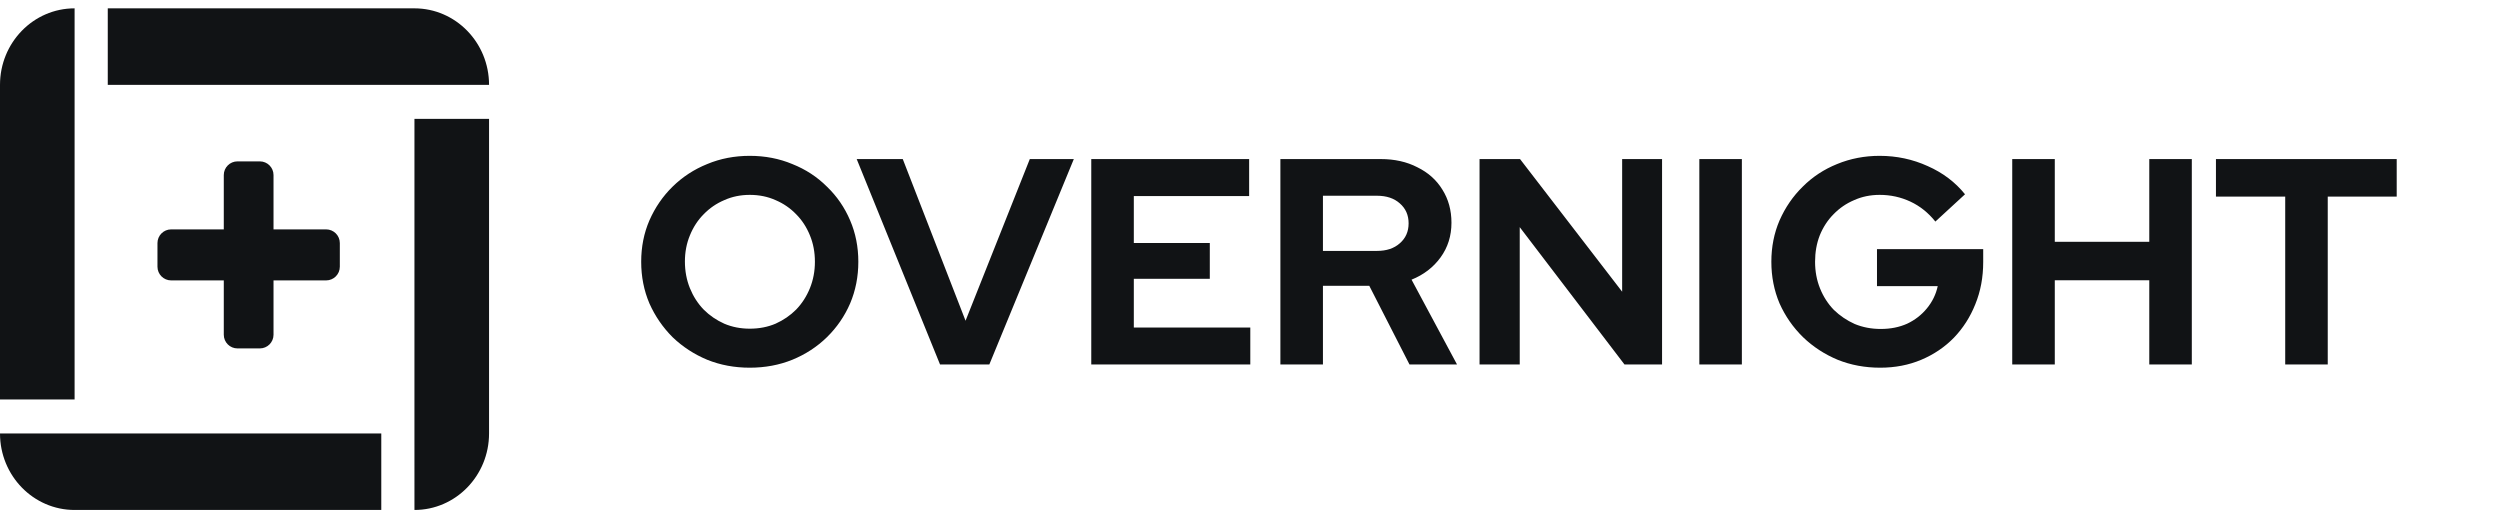
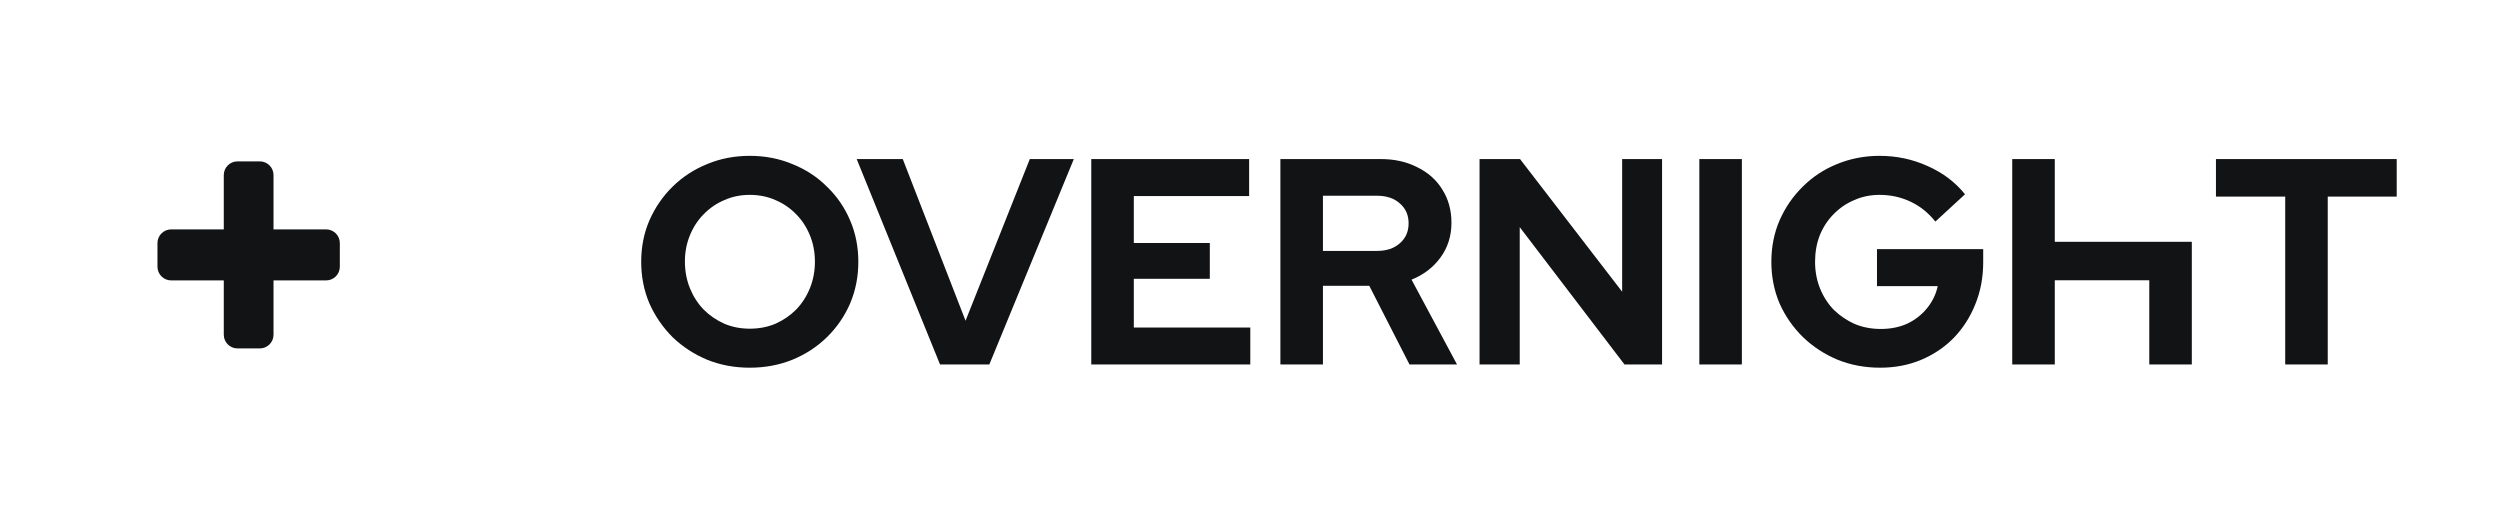
<svg xmlns="http://www.w3.org/2000/svg" width="142" height="30" viewBox="0 0 142 30" fill="none">
  <g clip-path="url(#clip0_1086_22196)">
-     <path fill-rule="evenodd" clip-rule="evenodd" d="M23.54 4.82H6.121V0.474H23.54C25.881 0.474 27.778 2.42 27.778 4.82H23.54ZM23.541 6.269L23.54 24.62L23.541 28.966C25.881 28.966 27.778 27.02 27.778 24.62V6.752H23.541V6.269ZM22.128 24.62H21.657V28.966H4.237C1.897 28.966 0 27.02 0 24.62H4.237H22.128ZM4.237 0.474V4.82V22.688H0V4.82C0 2.42 1.897 0.474 4.237 0.474Z" fill="#111315" />
    <path fill-rule="evenodd" clip-rule="evenodd" d="M13.489 9.166C13.059 9.166 12.711 9.514 12.711 9.944V13.029H9.722C9.293 13.029 8.944 13.378 8.944 13.807V15.149C8.944 15.579 9.293 15.927 9.722 15.927H12.711V19.013C12.711 19.442 13.059 19.79 13.489 19.79H14.758C15.188 19.79 15.536 19.442 15.536 19.013V15.927H18.524C18.954 15.927 19.302 15.579 19.302 15.149V13.807C19.302 13.378 18.954 13.029 18.524 13.029H15.536V9.944C15.536 9.514 15.188 9.166 14.758 9.166H13.489Z" fill="#111315" />
-     <path d="M42.587 20.885C41.72 20.885 40.914 20.735 40.17 20.435C39.425 20.124 38.77 19.696 38.203 19.152C37.648 18.596 37.209 17.957 36.887 17.235C36.575 16.502 36.42 15.713 36.42 14.868C36.42 14.024 36.575 13.241 36.887 12.518C37.209 11.785 37.648 11.146 38.203 10.602C38.77 10.046 39.425 9.618 40.17 9.318C40.914 9.007 41.72 8.852 42.587 8.852C43.453 8.852 44.259 9.007 45.003 9.318C45.759 9.618 46.414 10.046 46.97 10.602C47.537 11.146 47.975 11.785 48.287 12.518C48.598 13.241 48.753 14.024 48.753 14.868C48.753 15.713 48.598 16.502 48.287 17.235C47.975 17.957 47.537 18.596 46.97 19.152C46.414 19.696 45.759 20.124 45.003 20.435C44.259 20.735 43.453 20.885 42.587 20.885ZM42.587 18.669C43.12 18.669 43.609 18.574 44.053 18.385C44.498 18.185 44.887 17.919 45.22 17.585C45.553 17.241 45.814 16.835 46.003 16.369C46.192 15.902 46.287 15.402 46.287 14.868C46.287 14.324 46.192 13.824 46.003 13.368C45.814 12.902 45.553 12.502 45.22 12.168C44.887 11.824 44.498 11.557 44.053 11.368C43.609 11.168 43.12 11.069 42.587 11.069C42.064 11.069 41.581 11.168 41.137 11.368C40.692 11.557 40.303 11.824 39.97 12.168C39.637 12.502 39.376 12.902 39.187 13.368C38.998 13.824 38.903 14.319 38.903 14.852C38.903 15.396 38.998 15.902 39.187 16.369C39.376 16.835 39.637 17.241 39.97 17.585C40.303 17.919 40.692 18.185 41.137 18.385C41.581 18.574 42.064 18.669 42.587 18.669ZM53.394 20.702L48.66 9.035H51.277L54.843 18.218L58.493 9.035H60.993L56.194 20.702H53.394ZM61.984 20.702V9.035H70.951V11.135H64.401V13.802H68.717V15.835H64.401V18.602H71.017V20.702H61.984ZM72.726 20.702V9.035H78.426C79.215 9.035 79.909 9.191 80.509 9.502C81.121 9.802 81.593 10.224 81.926 10.768C82.27 11.313 82.443 11.941 82.443 12.652C82.443 13.396 82.237 14.052 81.826 14.618C81.415 15.185 80.865 15.607 80.176 15.885L82.759 20.702H80.059L77.776 16.235H75.143V20.702H72.726ZM75.143 14.252H78.209C78.754 14.252 79.187 14.107 79.509 13.819C79.843 13.53 80.009 13.152 80.009 12.685C80.009 12.219 79.843 11.841 79.509 11.552C79.187 11.263 78.754 11.118 78.209 11.118H75.143V14.252ZM84.038 20.702V9.035H86.338L92.138 16.569V9.035H94.405V20.702H92.271L86.321 12.902V20.702H84.038ZM96.522 20.702V9.035H98.938V20.702H96.522ZM106.796 20.885C105.929 20.885 105.124 20.735 104.379 20.435C103.635 20.124 102.979 19.696 102.413 19.152C101.846 18.596 101.402 17.957 101.079 17.235C100.768 16.502 100.613 15.713 100.613 14.868C100.613 14.024 100.768 13.241 101.079 12.518C101.402 11.785 101.84 11.146 102.396 10.602C102.952 10.046 103.602 9.618 104.346 9.318C105.102 9.007 105.907 8.852 106.763 8.852C107.729 8.852 108.64 9.046 109.496 9.435C110.352 9.813 111.057 10.346 111.613 11.035L109.929 12.585C109.529 12.085 109.057 11.707 108.513 11.452C107.968 11.196 107.385 11.069 106.763 11.069C106.24 11.069 105.757 11.168 105.313 11.368C104.868 11.557 104.479 11.824 104.146 12.168C103.813 12.502 103.552 12.902 103.363 13.368C103.185 13.824 103.096 14.324 103.096 14.868C103.096 15.413 103.19 15.918 103.379 16.385C103.568 16.852 103.829 17.257 104.163 17.602C104.507 17.935 104.902 18.202 105.346 18.402C105.802 18.591 106.296 18.685 106.829 18.685C107.385 18.685 107.885 18.585 108.329 18.385C108.774 18.174 109.146 17.885 109.446 17.518C109.757 17.141 109.963 16.718 110.063 16.252H106.613V14.152H112.646V14.885C112.646 15.752 112.496 16.552 112.196 17.285C111.908 18.007 111.502 18.641 110.979 19.185C110.457 19.718 109.84 20.135 109.129 20.435C108.418 20.735 107.64 20.885 106.796 20.885ZM114.295 20.702V9.035H116.712V13.735H122.079V9.035H124.495V20.702H122.079V15.918H116.712V20.702H114.295ZM129.8 20.702V11.168H125.866V9.035H136.133V11.168H132.216V20.702H129.8Z" fill="#111315" />
+     <path d="M42.587 20.885C41.72 20.885 40.914 20.735 40.17 20.435C39.425 20.124 38.77 19.696 38.203 19.152C37.648 18.596 37.209 17.957 36.887 17.235C36.575 16.502 36.42 15.713 36.42 14.868C36.42 14.024 36.575 13.241 36.887 12.518C37.209 11.785 37.648 11.146 38.203 10.602C38.77 10.046 39.425 9.618 40.17 9.318C40.914 9.007 41.72 8.852 42.587 8.852C43.453 8.852 44.259 9.007 45.003 9.318C45.759 9.618 46.414 10.046 46.97 10.602C47.537 11.146 47.975 11.785 48.287 12.518C48.598 13.241 48.753 14.024 48.753 14.868C48.753 15.713 48.598 16.502 48.287 17.235C47.975 17.957 47.537 18.596 46.97 19.152C46.414 19.696 45.759 20.124 45.003 20.435C44.259 20.735 43.453 20.885 42.587 20.885ZM42.587 18.669C43.12 18.669 43.609 18.574 44.053 18.385C44.498 18.185 44.887 17.919 45.22 17.585C45.553 17.241 45.814 16.835 46.003 16.369C46.192 15.902 46.287 15.402 46.287 14.868C46.287 14.324 46.192 13.824 46.003 13.368C45.814 12.902 45.553 12.502 45.22 12.168C44.887 11.824 44.498 11.557 44.053 11.368C43.609 11.168 43.12 11.069 42.587 11.069C42.064 11.069 41.581 11.168 41.137 11.368C40.692 11.557 40.303 11.824 39.97 12.168C39.637 12.502 39.376 12.902 39.187 13.368C38.998 13.824 38.903 14.319 38.903 14.852C38.903 15.396 38.998 15.902 39.187 16.369C39.376 16.835 39.637 17.241 39.97 17.585C40.303 17.919 40.692 18.185 41.137 18.385C41.581 18.574 42.064 18.669 42.587 18.669ZM53.394 20.702L48.66 9.035H51.277L54.843 18.218L58.493 9.035H60.993L56.194 20.702H53.394ZM61.984 20.702V9.035H70.951V11.135H64.401V13.802H68.717V15.835H64.401V18.602H71.017V20.702H61.984ZM72.726 20.702V9.035H78.426C79.215 9.035 79.909 9.191 80.509 9.502C81.121 9.802 81.593 10.224 81.926 10.768C82.27 11.313 82.443 11.941 82.443 12.652C82.443 13.396 82.237 14.052 81.826 14.618C81.415 15.185 80.865 15.607 80.176 15.885L82.759 20.702H80.059L77.776 16.235H75.143V20.702H72.726ZM75.143 14.252H78.209C78.754 14.252 79.187 14.107 79.509 13.819C79.843 13.53 80.009 13.152 80.009 12.685C80.009 12.219 79.843 11.841 79.509 11.552C79.187 11.263 78.754 11.118 78.209 11.118H75.143V14.252ZM84.038 20.702V9.035H86.338L92.138 16.569V9.035H94.405V20.702H92.271L86.321 12.902V20.702H84.038ZM96.522 20.702V9.035H98.938V20.702H96.522ZM106.796 20.885C105.929 20.885 105.124 20.735 104.379 20.435C103.635 20.124 102.979 19.696 102.413 19.152C101.846 18.596 101.402 17.957 101.079 17.235C100.768 16.502 100.613 15.713 100.613 14.868C100.613 14.024 100.768 13.241 101.079 12.518C101.402 11.785 101.84 11.146 102.396 10.602C102.952 10.046 103.602 9.618 104.346 9.318C105.102 9.007 105.907 8.852 106.763 8.852C107.729 8.852 108.64 9.046 109.496 9.435C110.352 9.813 111.057 10.346 111.613 11.035L109.929 12.585C109.529 12.085 109.057 11.707 108.513 11.452C107.968 11.196 107.385 11.069 106.763 11.069C106.24 11.069 105.757 11.168 105.313 11.368C104.868 11.557 104.479 11.824 104.146 12.168C103.813 12.502 103.552 12.902 103.363 13.368C103.185 13.824 103.096 14.324 103.096 14.868C103.096 15.413 103.19 15.918 103.379 16.385C103.568 16.852 103.829 17.257 104.163 17.602C104.507 17.935 104.902 18.202 105.346 18.402C105.802 18.591 106.296 18.685 106.829 18.685C107.385 18.685 107.885 18.585 108.329 18.385C108.774 18.174 109.146 17.885 109.446 17.518C109.757 17.141 109.963 16.718 110.063 16.252H106.613V14.152H112.646V14.885C112.646 15.752 112.496 16.552 112.196 17.285C111.908 18.007 111.502 18.641 110.979 19.185C110.457 19.718 109.84 20.135 109.129 20.435C108.418 20.735 107.64 20.885 106.796 20.885ZM114.295 20.702V9.035H116.712V13.735H122.079H124.495V20.702H122.079V15.918H116.712V20.702H114.295ZM129.8 20.702V11.168H125.866V9.035H136.133V11.168H132.216V20.702H129.8Z" fill="#111315" />
  </g>
  <defs>
    <clipPath id="clip0_1086_22196">
      <rect width="141.111" height="30" fill="white" />
    </clipPath>
  </defs>
</svg>